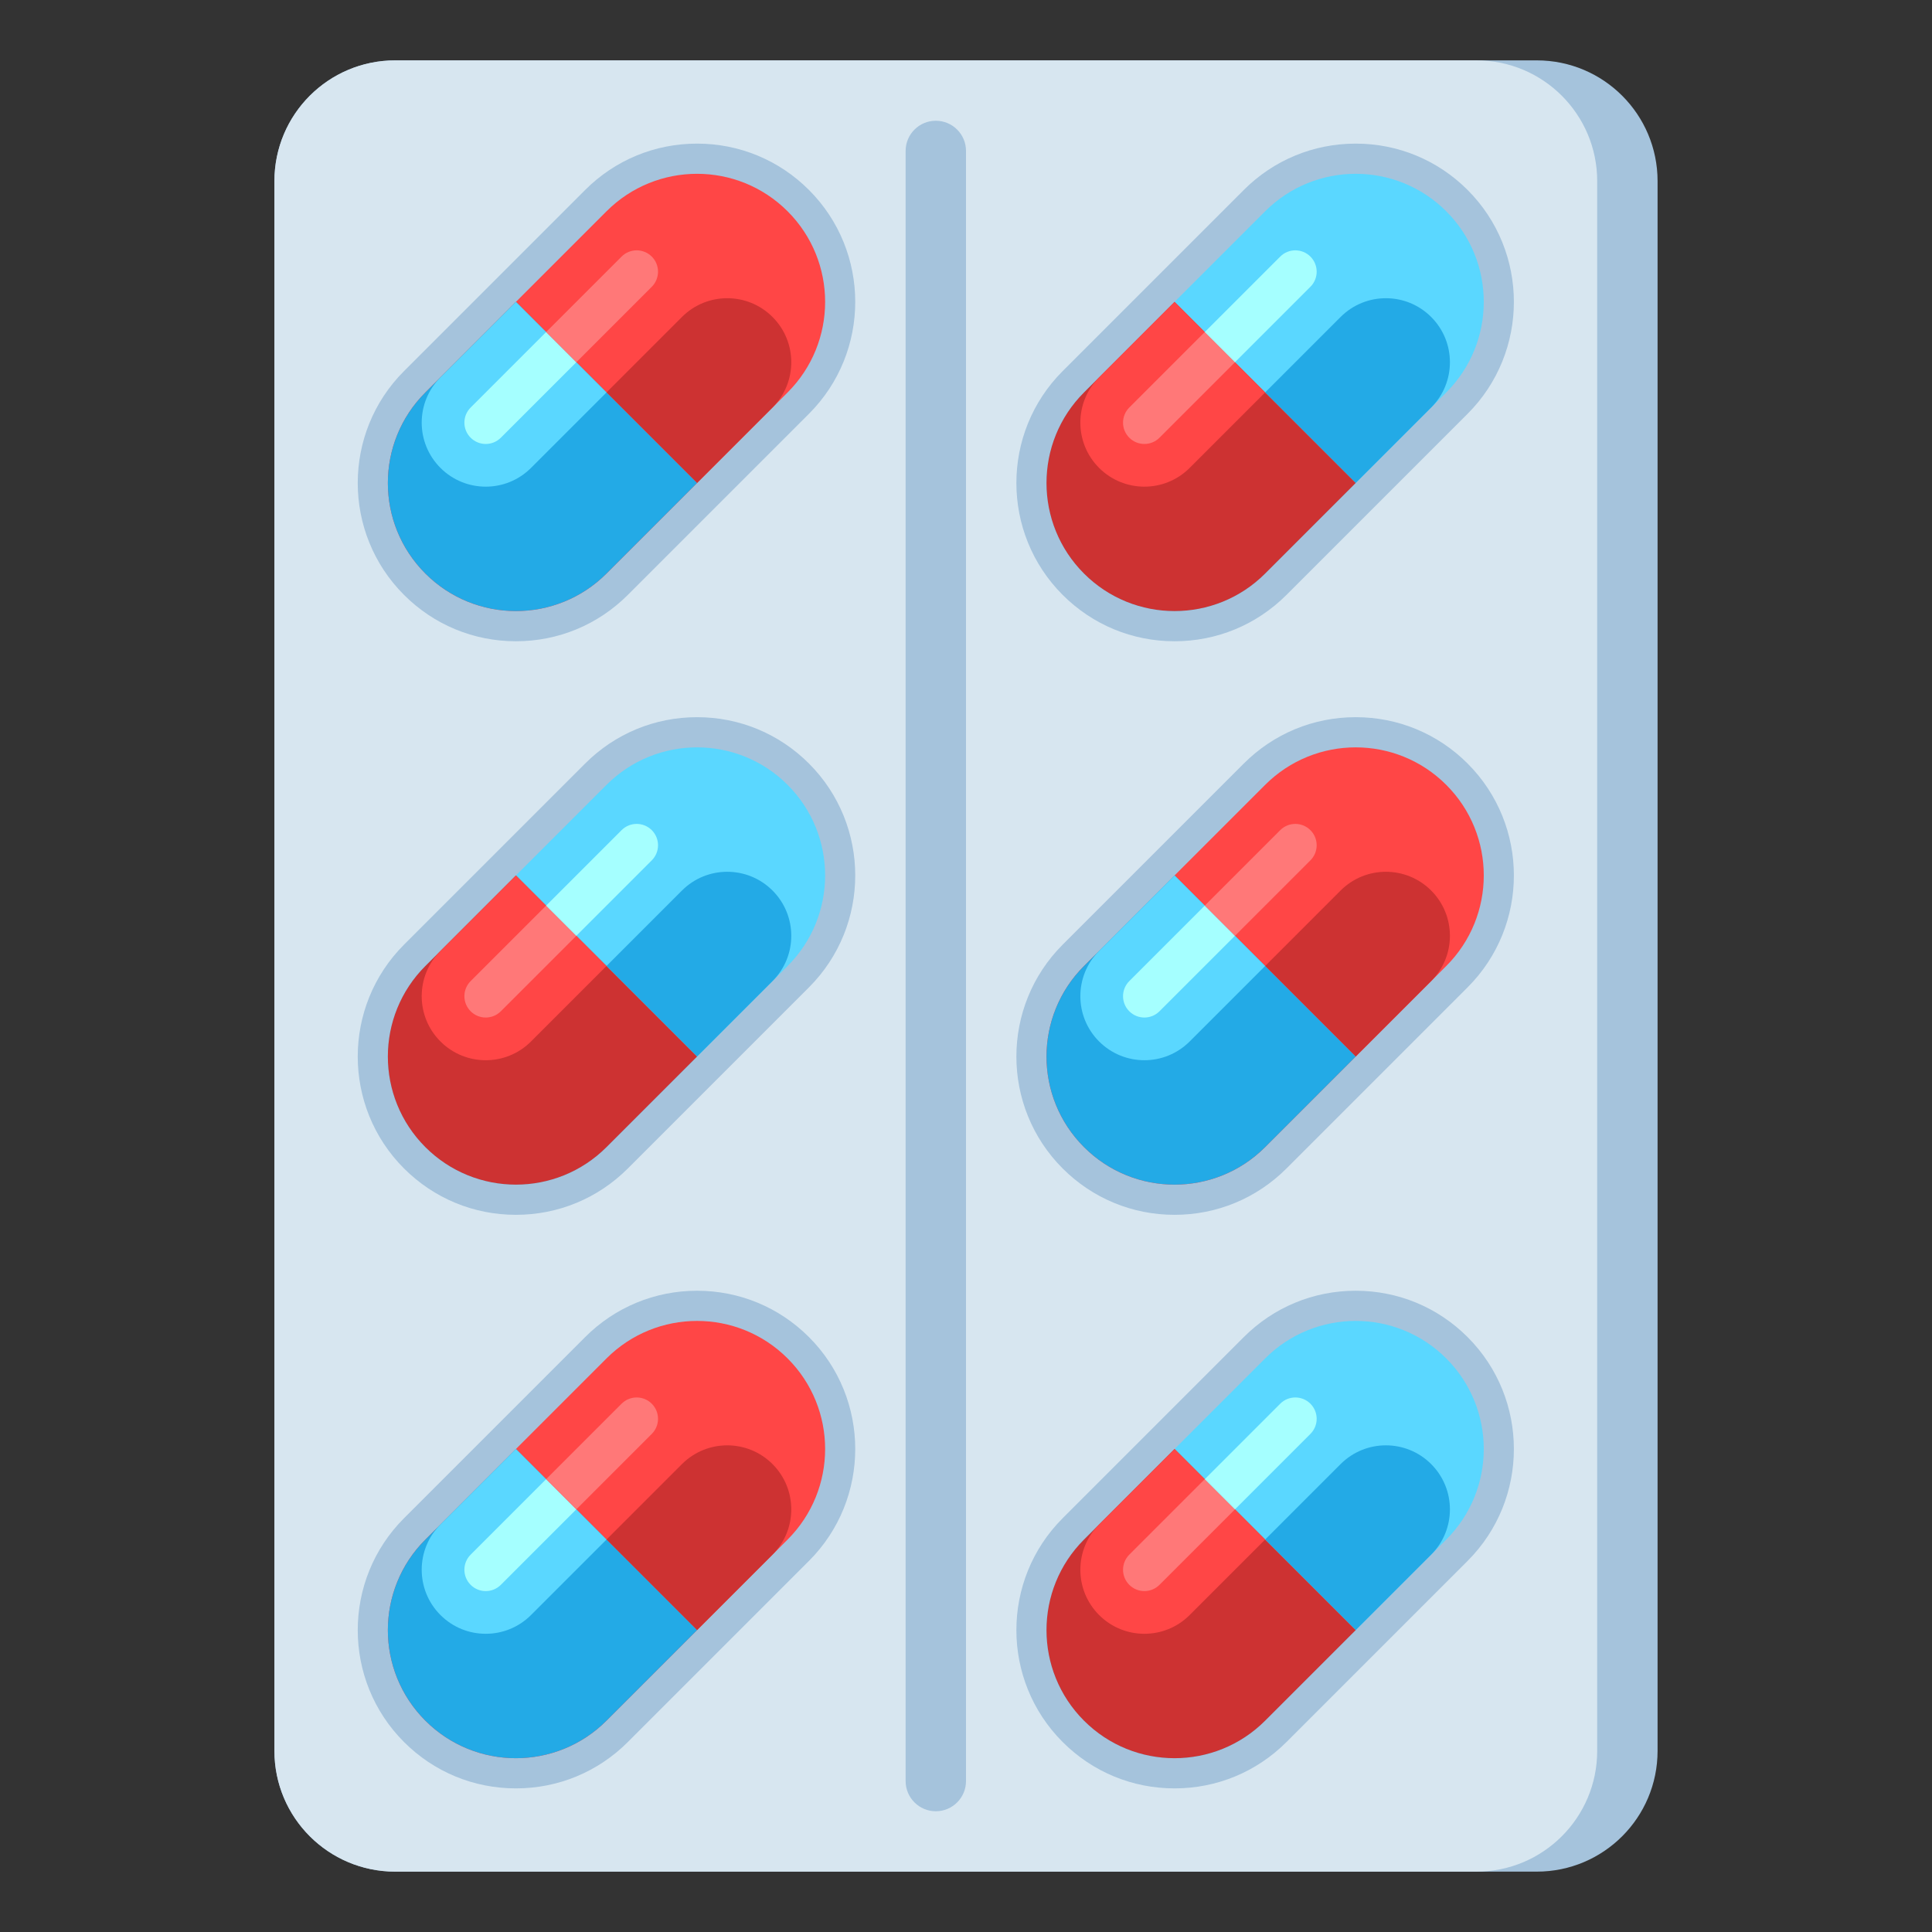
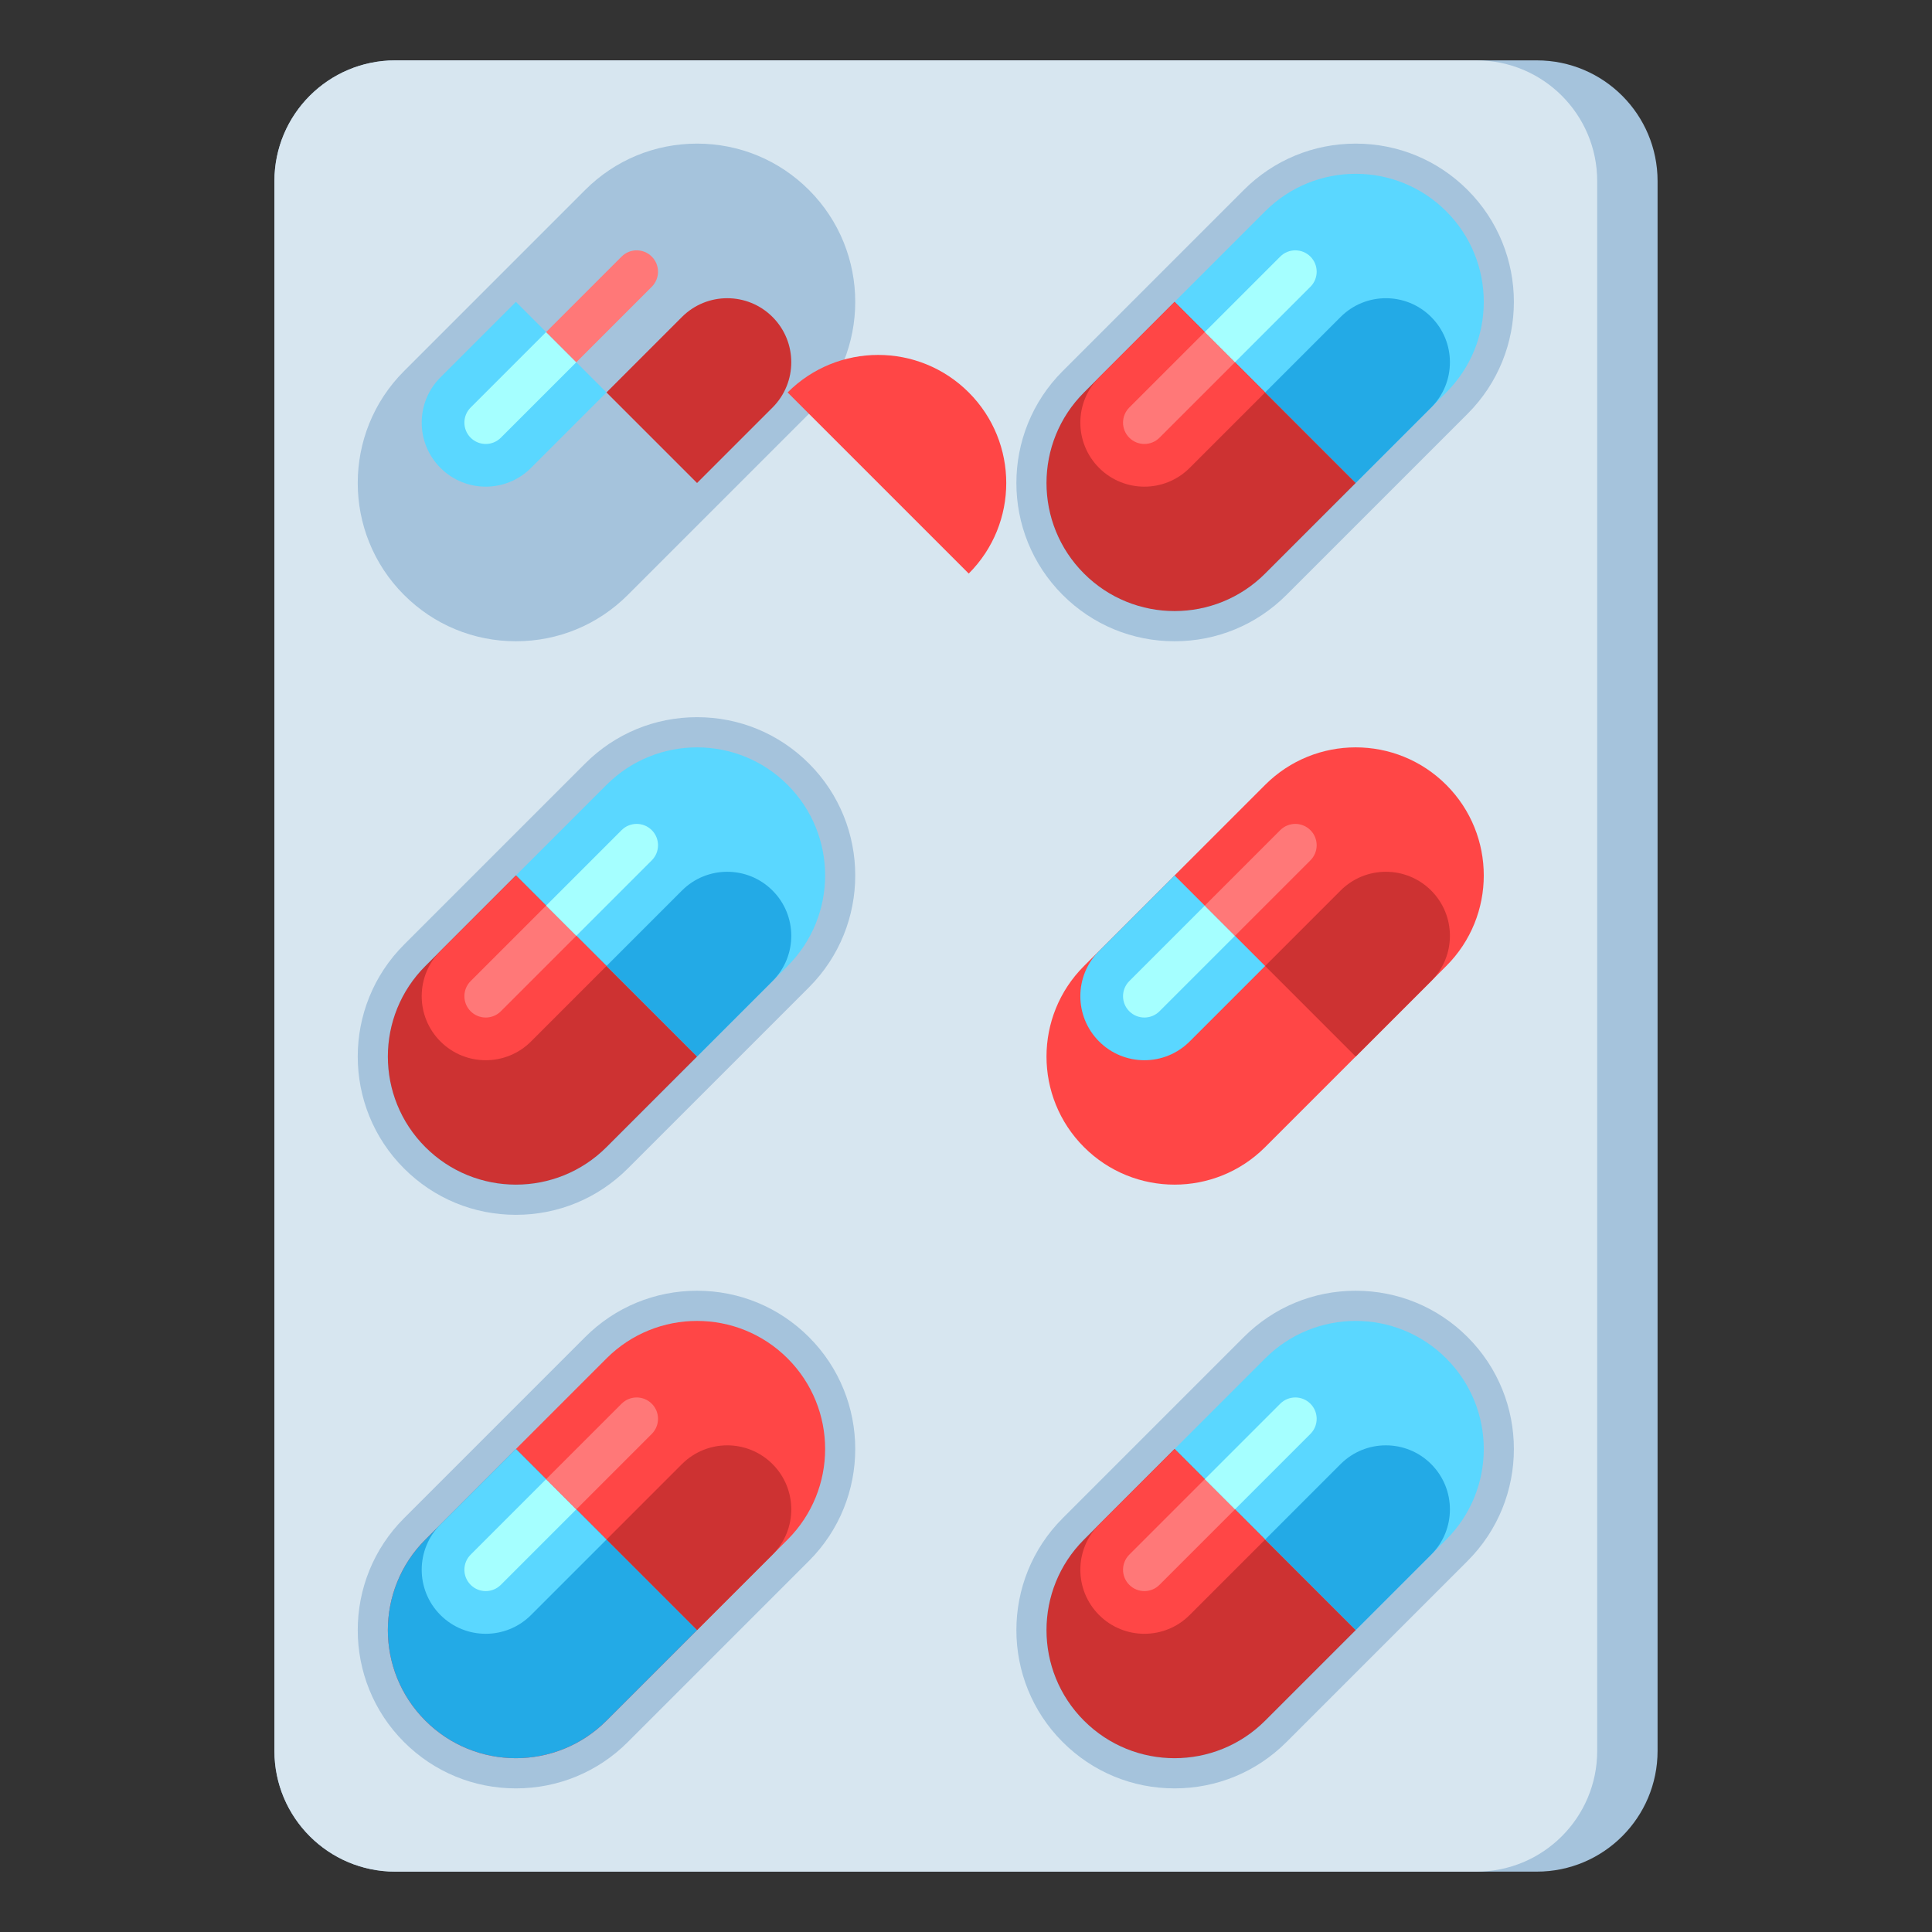
<svg xmlns="http://www.w3.org/2000/svg" id="Layer_1" height="512" viewBox="0 0 512 512" width="512">
  <rect x="0" y="0" width="512" height="512" fill="#333333" stroke="none" />
  <g>
    <g>
      <path d="m407.274 496h-302.548c-17.673 0-32-14.327-32-32v-416c0-17.673 14.327-32 32-32h302.549c17.673 0 32 14.327 32 32v416c-.001 17.673-14.327 32-32.001 32z" fill="#a5c3dc" />
    </g>
    <g>
      <path d="m391.274 496h-286.548c-17.673 0-32-14.327-32-32v-416c0-17.673 14.327-32 32-32h286.549c17.673 0 32 14.327 32 32v416c-.001 17.673-14.327 32-32.001 32z" fill="#d7e6f0" />
    </g>
    <g>
      <path d="m311.274 169.941c-11.203 0-21.735-4.362-29.657-12.284-16.353-16.353-16.353-42.961 0-59.313l48-48c7.922-7.922 18.454-12.284 29.657-12.284s21.735 4.362 29.657 12.284c16.353 16.353 16.353 42.961 0 59.313l-48 48c-7.921 7.922-18.453 12.284-29.657 12.284z" fill="#a5c3dc" />
    </g>
    <g>
-       <path d="m311.274 321.941c-11.203 0-21.735-4.362-29.657-12.284-16.353-16.353-16.353-42.961 0-59.313l48-48c7.922-7.922 18.454-12.284 29.657-12.284s21.735 4.362 29.657 12.284c16.353 16.353 16.353 42.961 0 59.313l-48 48c-7.921 7.922-18.453 12.284-29.657 12.284z" fill="#a5c3dc" />
-     </g>
+       </g>
    <g>
      <path d="m311.274 473.941c-11.203 0-21.735-4.362-29.657-12.284-16.353-16.353-16.353-42.961 0-59.313l48-48c7.922-7.922 18.454-12.284 29.657-12.284s21.735 4.362 29.657 12.284c16.353 16.353 16.353 42.961 0 59.313l-48 48c-7.921 7.922-18.453 12.284-29.657 12.284z" fill="#a5c3dc" />
    </g>
    <g>
      <path d="m136.726 169.941c-11.203 0-21.735-4.362-29.657-12.284-16.353-16.353-16.353-42.961 0-59.313l48-48c7.922-7.922 18.454-12.284 29.657-12.284s21.735 4.362 29.657 12.284c16.353 16.353 16.353 42.961 0 59.313l-48 48c-7.922 7.922-18.454 12.284-29.657 12.284z" fill="#a5c3dc" />
    </g>
    <g>
      <path d="m136.726 321.941c-11.203 0-21.735-4.362-29.657-12.284-16.353-16.353-16.353-42.961 0-59.313l48-48c7.922-7.922 18.454-12.284 29.657-12.284s21.735 4.362 29.657 12.284c16.353 16.353 16.353 42.961 0 59.313l-48 48c-7.922 7.922-18.454 12.284-29.657 12.284z" fill="#a5c3dc" />
    </g>
    <g>
      <path d="m136.726 473.941c-11.203 0-21.735-4.362-29.657-12.284-16.353-16.353-16.353-42.961 0-59.313l48-48c7.922-7.922 18.454-12.284 29.657-12.284s21.735 4.362 29.657 12.284c16.353 16.353 16.353 42.961 0 59.313l-48 48c-7.922 7.922-18.454 12.284-29.657 12.284z" fill="#a5c3dc" />
    </g>
    <g>
      <g>
        <path d="m383.275 104-48 48c-13.255 13.255-34.745 13.255-48 0-13.255-13.255-13.255-34.745 0-48l48-48c13.255-13.255 34.745-13.255 48 0 13.254 13.255 13.254 34.745 0 48z" fill="#5ad7ff" />
      </g>
      <g>
        <path d="m379.274 108-20 20-24-24 20-20c6.627-6.627 17.373-6.627 24 0 6.628 6.627 6.628 17.373 0 24z" fill="#23aae6" />
      </g>
      <g>
        <path d="m359.274 128-24 24c-13.255 13.255-34.745 13.255-48 0-13.255-13.255-13.255-34.745 0-48l24-24z" fill="#cd3232" />
      </g>
      <g>
        <path d="m291.274 100 20-20 24 24-20 20c-6.627 6.627-17.373 6.627-24 0-6.627-6.627-6.627-17.373 0-24z" fill="#ff4646" />
      </g>
      <g>
        <path d="m299.274 108 20-20 8 8-20 20c-2.209 2.209-5.791 2.209-8 0-2.209-2.209-2.209-5.791 0-8z" fill="#ff7878" />
      </g>
      <g>
        <path d="m347.274 76-20 20-8-8 20-20c2.209-2.209 5.791-2.209 8 0 2.21 2.209 2.21 5.791 0 8z" fill="#a5ffff" />
      </g>
    </g>
    <g>
      <g>
        <path d="m383.275 256-48 48c-13.255 13.255-34.745 13.255-48 0-13.255-13.255-13.255-34.745 0-48l48-48c13.255-13.255 34.745-13.255 48 0 13.254 13.255 13.254 34.745 0 48z" fill="#ff4646" />
      </g>
      <g>
        <path d="m379.274 260-20 20-24-24 20-20c6.627-6.627 17.373-6.627 24 0 6.628 6.627 6.628 17.373 0 24z" fill="#cd3232" />
      </g>
      <g>
-         <path d="m359.274 280-24 24c-13.255 13.255-34.745 13.255-48 0-13.255-13.255-13.255-34.745 0-48l24-24z" fill="#23aae6" />
-       </g>
+         </g>
      <g>
        <path d="m291.274 252 20-20 24 24-20 20c-6.627 6.627-17.373 6.627-24 0-6.627-6.627-6.627-17.373 0-24z" fill="#5ad7ff" />
      </g>
      <g>
        <path d="m299.274 260 20-20 8 8-20 20c-2.209 2.209-5.791 2.209-8 0-2.209-2.209-2.209-5.791 0-8z" fill="#a5ffff" />
      </g>
      <g>
        <path d="m347.274 228-20 20-8-8 20-20c2.209-2.209 5.791-2.209 8 0 2.21 2.209 2.21 5.791 0 8z" fill="#ff7878" />
      </g>
    </g>
    <g>
      <g>
        <path d="m383.275 408-48 48c-13.255 13.255-34.745 13.255-48 0-13.255-13.255-13.255-34.745 0-48l48-48c13.255-13.255 34.745-13.255 48 0 13.254 13.255 13.254 34.745 0 48z" fill="#5ad7ff" />
      </g>
      <g>
        <path d="m379.274 412-20 20-24-24 20-20c6.627-6.627 17.373-6.627 24 0 6.628 6.627 6.628 17.373 0 24z" fill="#23aae6" />
      </g>
      <g>
        <path d="m359.274 432-24 24c-13.255 13.255-34.745 13.255-48 0-13.255-13.255-13.255-34.745 0-48l24-24z" fill="#cd3232" />
      </g>
      <g>
        <path d="m291.274 404 20-20 24 24-20 20c-6.627 6.627-17.373 6.627-24 0-6.627-6.627-6.627-17.373 0-24z" fill="#ff4646" />
      </g>
      <g>
        <path d="m299.274 412 20-20 8 8-20 20c-2.209 2.209-5.791 2.209-8 0-2.209-2.209-2.209-5.791 0-8z" fill="#ff7878" />
      </g>
      <g>
        <path d="m347.274 380-20 20-8-8 20-20c2.209-2.209 5.791-2.209 8 0 2.21 2.209 2.21 5.791 0 8z" fill="#a5ffff" />
      </g>
    </g>
    <g>
      <g>
-         <path d="m208.726 104-48 48c-13.255 13.255-34.745 13.255-48 0-13.255-13.255-13.255-34.745 0-48l48-48c13.255-13.255 34.745-13.255 48 0 13.254 13.255 13.254 34.745 0 48z" fill="#ff4646" />
+         <path d="m208.726 104-48 48l48-48c13.255-13.255 34.745-13.255 48 0 13.254 13.255 13.254 34.745 0 48z" fill="#ff4646" />
      </g>
      <g>
        <path d="m204.726 108-20 20-24-24 20-20c6.627-6.627 17.373-6.627 24 0 6.627 6.627 6.627 17.373 0 24z" fill="#cd3232" />
      </g>
      <g>
-         <path d="m184.726 128-24 24c-13.255 13.255-34.745 13.255-48 0-13.255-13.255-13.255-34.745 0-48l24-24z" fill="#23aae6" />
-       </g>
+         </g>
      <g>
        <path d="m116.726 100 20-20 24 24-20 20c-6.627 6.627-17.373 6.627-24 0-6.628-6.627-6.628-17.373 0-24z" fill="#5ad7ff" />
      </g>
      <g>
        <path d="m124.726 108 20-20 8 8-20 20c-2.209 2.209-5.791 2.209-8 0-2.21-2.209-2.21-5.791 0-8z" fill="#a5ffff" />
      </g>
      <g>
        <path d="m172.726 76-20 20-8-8 20-20c2.209-2.209 5.791-2.209 8 0 2.209 2.209 2.209 5.791 0 8z" fill="#ff7878" />
      </g>
    </g>
    <g>
      <g>
        <path d="m208.726 256-48 48c-13.255 13.255-34.745 13.255-48 0-13.255-13.255-13.255-34.745 0-48l48-48c13.255-13.255 34.745-13.255 48 0 13.254 13.255 13.254 34.745 0 48z" fill="#5ad7ff" />
      </g>
      <g>
        <path d="m204.726 260-20 20-24-24 20-20c6.627-6.627 17.373-6.627 24 0 6.627 6.627 6.627 17.373 0 24z" fill="#23aae6" />
      </g>
      <g>
        <path d="m184.726 280-24 24c-13.255 13.255-34.745 13.255-48 0-13.255-13.255-13.255-34.745 0-48l24-24z" fill="#cd3232" />
      </g>
      <g>
        <path d="m116.726 252 20-20 24 24-20 20c-6.627 6.627-17.373 6.627-24 0-6.628-6.627-6.628-17.373 0-24z" fill="#ff4646" />
      </g>
      <g>
        <path d="m124.726 260 20-20 8 8-20 20c-2.209 2.209-5.791 2.209-8 0-2.21-2.209-2.21-5.791 0-8z" fill="#ff7878" />
      </g>
      <g>
        <path d="m172.726 228-20 20-8-8 20-20c2.209-2.209 5.791-2.209 8 0 2.209 2.209 2.209 5.791 0 8z" fill="#a5ffff" />
      </g>
    </g>
    <g>
      <g>
        <path d="m208.726 408-48 48c-13.255 13.255-34.745 13.255-48 0-13.255-13.255-13.255-34.745 0-48l48-48c13.255-13.255 34.745-13.255 48 0 13.254 13.255 13.254 34.745 0 48z" fill="#ff4646" />
      </g>
      <g>
        <path d="m204.726 412-20 20-24-24 20-20c6.627-6.627 17.373-6.627 24 0 6.627 6.627 6.627 17.373 0 24z" fill="#cd3232" />
      </g>
      <g>
        <path d="m184.726 432-24 24c-13.255 13.255-34.745 13.255-48 0-13.255-13.255-13.255-34.745 0-48l24-24z" fill="#23aae6" />
      </g>
      <g>
        <path d="m116.726 404 20-20 24 24-20 20c-6.627 6.627-17.373 6.627-24 0-6.628-6.627-6.628-17.373 0-24z" fill="#5ad7ff" />
      </g>
      <g>
        <path d="m124.726 412 20-20 8 8-20 20c-2.209 2.209-5.791 2.209-8 0-2.21-2.209-2.21-5.791 0-8z" fill="#a5ffff" />
      </g>
      <g>
        <path d="m172.726 380-20 20-8-8 20-20c2.209-2.209 5.791-2.209 8 0 2.209 2.209 2.209 5.791 0 8z" fill="#ff7878" />
      </g>
    </g>
    <g>
-       <path d="m248 480c-4.418 0-8-3.582-8-8v-432c0-4.418 3.582-8 8-8 4.418 0 8 3.582 8 8v432c0 4.418-3.582 8-8 8z" fill="#a5c3dc" />
-     </g>
+       </g>
  </g>
</svg>